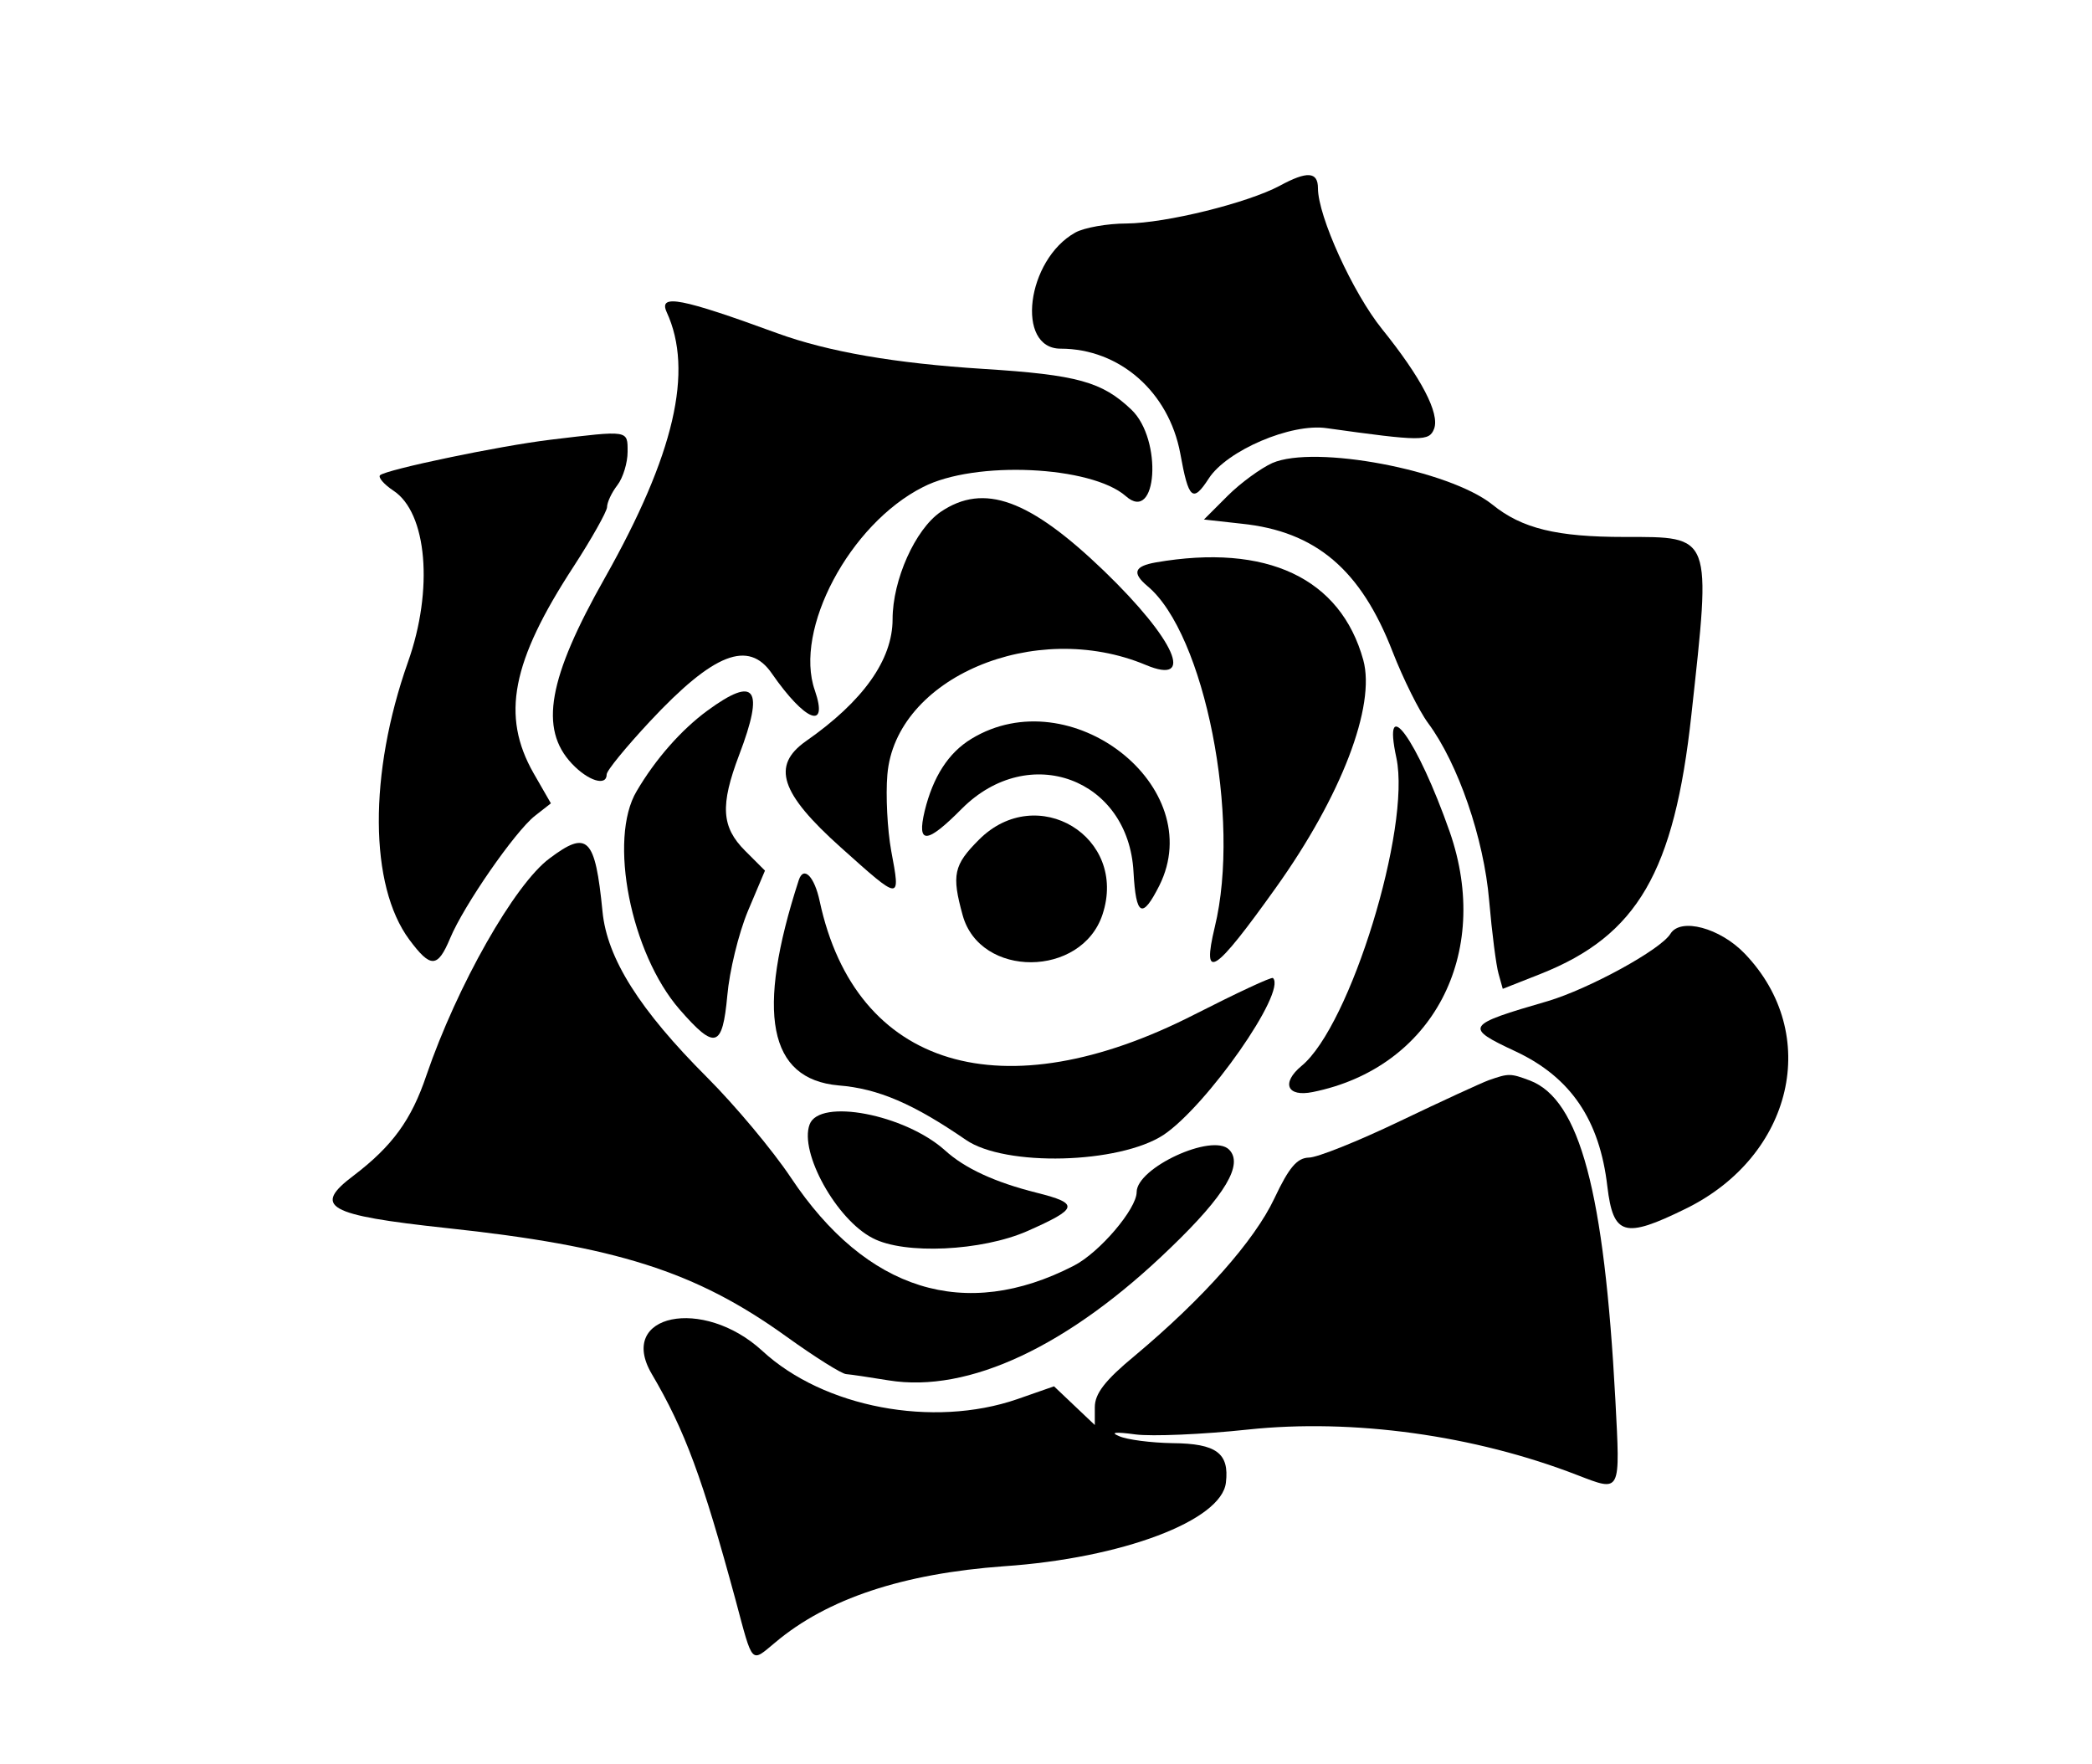
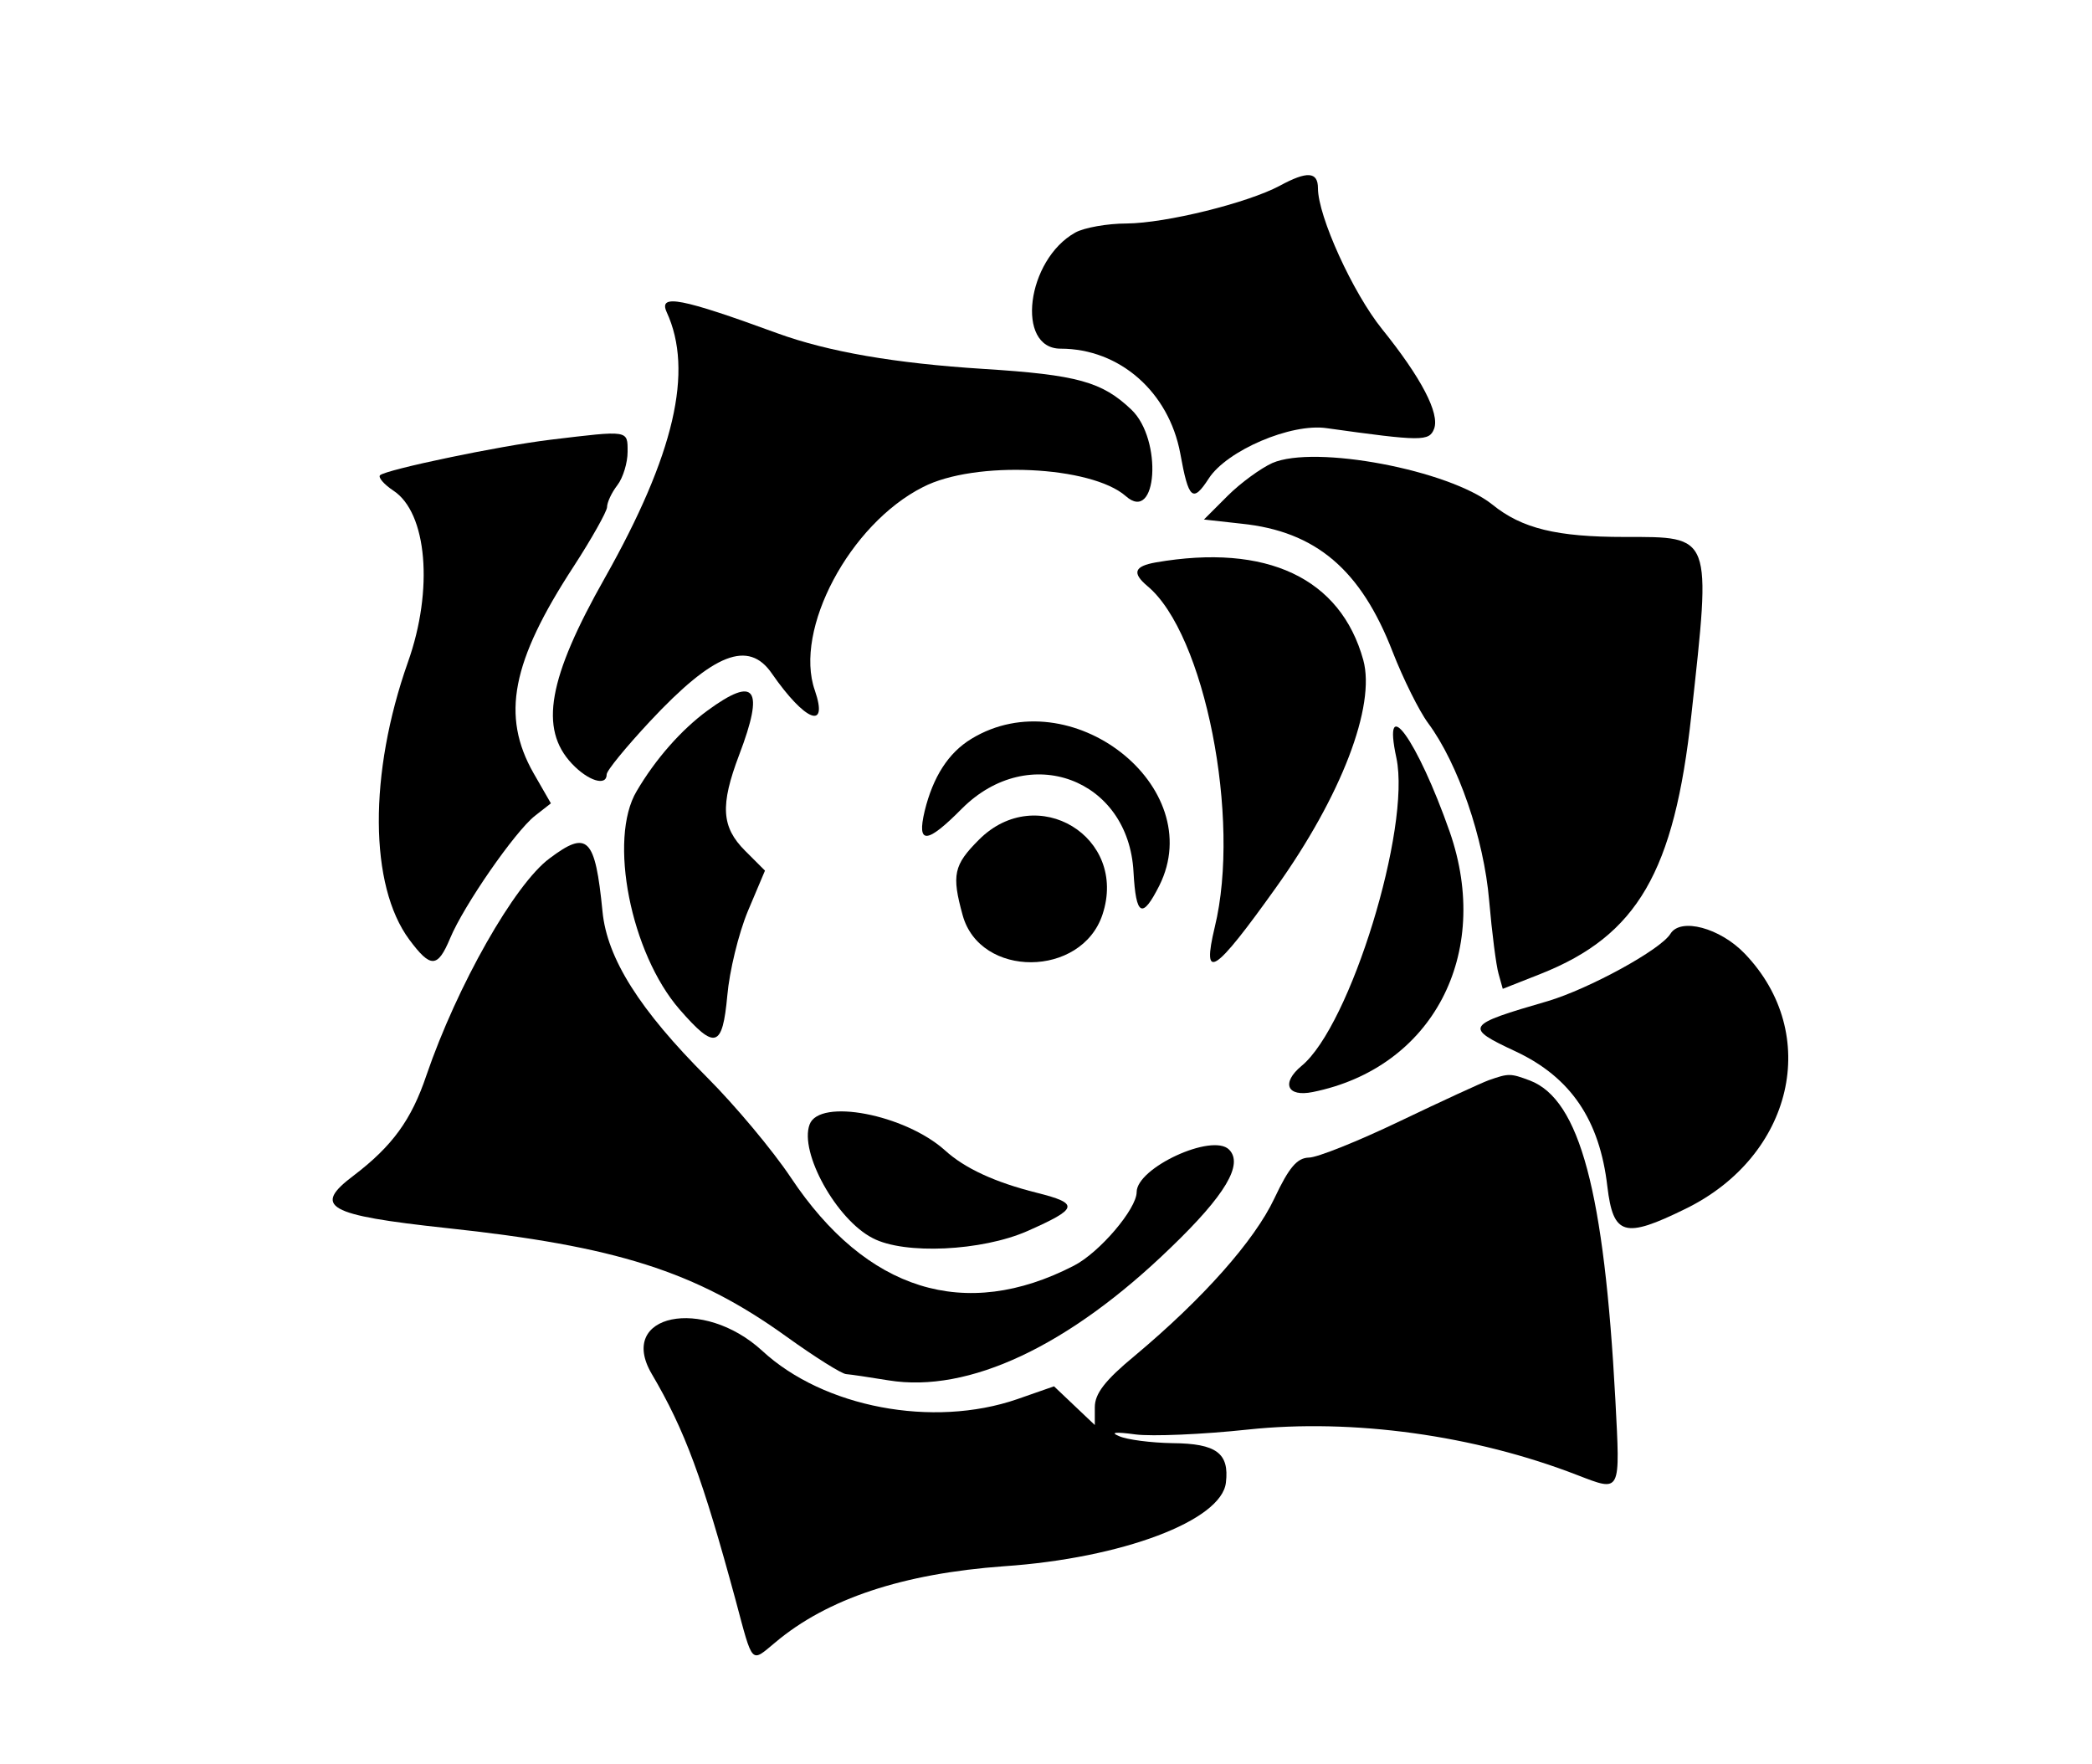
<svg xmlns="http://www.w3.org/2000/svg" version="1.0" width="300pt" height="253pt" viewBox="0 0 300 253" preserveAspectRatio="xMidYMid meet">
  <g transform="translate(0,253) scale(0.05,-0.05)" fill="#000000" stroke="none">
    <path d="M3670 4527 c-92 -49 -325 -107 -439 -108 -55 0 -122 -12 -147 -26 -140 -78 -172 -333 -42 -333 169 0 310 -124 343 -300 24 -133 36 -143 82 -72 52 80 236 159 338 144 272 -38 294 -38 308 -2 17 44 -37 147 -149 286 -84 104 -184 324 -184 404 0 48 -31 50 -110 7z" />
    <path d="M1912 4165 c78 -169 22 -409 -177 -762 -163 -288 -189 -433 -95 -533 47 -50 100 -66 100 -31 0 11 56 79 124 152 183 196 283 235 350 137 95 -137 163 -164 123 -48 -61 174 100 477 310 583 149 77 483 61 582 -26 90 -80 106 162 16 248 -84 80 -154 100 -425 117 -253 16 -444 49 -590 102 -276 101 -342 114 -318 61z" />
    <path d="M1580 3799 c-150 -18 -473 -86 -490 -102 -6 -6 11 -26 38 -44 97 -63 116 -284 42 -492 -113 -320 -111 -641 4 -796 61 -82 81 -82 117 4 39 94 186 306 243 351 l46 36 -50 87 c-93 164 -63 319 115 592 52 80 95 157 96 170 0 14 13 42 30 64 16 21 29 64 29 95 0 63 5 62 -220 35z" />
    <path d="M3649 3732 c-33 -15 -91 -57 -128 -94 l-68 -68 108 -12 c213 -22 342 -132 433 -367 30 -77 76 -170 102 -205 86 -116 160 -331 175 -509 8 -92 20 -186 27 -210 l12 -43 109 43 c277 110 383 292 432 743 57 520 61 510 -192 510 -194 0 -294 24 -379 93 -124 99 -509 172 -631 119z" />
-     <path d="M2698 3592 c-73 -50 -138 -195 -138 -308 0 -116 -84 -235 -249 -350 -99 -70 -73 -149 100 -304 174 -156 172 -155 145 -10 -11 61 -16 159 -11 218 23 278 423 448 741 315 143 -60 85 72 -119 269 -214 206 -345 254 -469 170z" />
    <path d="M3315 3447 c-62 -11 -69 -30 -24 -68 164 -136 269 -667 193 -978 -38 -159 -1 -134 176 114 187 262 286 520 250 652 -65 235 -277 335 -595 280z" />
    <path d="M2029 3022 c-75 -55 -149 -139 -203 -231 -82 -137 -17 -465 123 -626 102 -117 123 -111 137 40 6 69 32 177 59 242 l49 116 -57 57 c-68 68 -72 130 -17 275 73 192 47 228 -91 127z" />
    <path d="M2786 2941 c-66 -40 -110 -109 -134 -207 -23 -97 6 -95 107 7 192 192 478 86 492 -182 7 -127 25 -136 74 -39 142 284 -255 594 -539 421z" />
    <path d="M4005 2886 c42 -200 -132 -768 -272 -883 -59 -49 -42 -90 32 -75 343 69 515 395 393 746 -93 265 -195 406 -153 212z" />
    <path d="M2808 2652 c-73 -73 -79 -101 -47 -217 50 -181 341 -179 401 2 74 223 -188 381 -354 215z" />
    <path d="M1576 2598 c-100 -74 -265 -365 -353 -622 -43 -128 -98 -203 -208 -287 -120 -90 -78 -114 265 -151 487 -52 715 -124 975 -311 82 -59 160 -108 172 -108 13 -1 67 -9 122 -18 229 -37 517 98 809 381 156 150 209 239 167 281 -48 48 -265 -52 -265 -122 0 -48 -106 -173 -180 -211 -312 -161 -595 -73 -812 253 -52 78 -160 207 -240 287 -193 193 -287 341 -300 476 -21 213 -43 234 -152 152z" />
-     <path d="M2291 2536 c-124 -382 -87 -571 114 -589 114 -9 215 -53 365 -156 113 -78 440 -69 567 14 124 83 354 411 314 450 -4 4 -104 -43 -224 -104 -551 -282 -973 -155 -1076 324 -15 71 -46 103 -60 61z" />
    <path d="M4791 2382 c-28 -46 -234 -158 -351 -193 -238 -69 -242 -75 -92 -145 157 -74 240 -196 262 -387 17 -141 49 -150 224 -64 309 151 391 502 170 732 -71 74 -184 104 -213 57z" />
    <path d="M4270 1962 c-22 -8 -137 -61 -256 -118 -119 -57 -236 -104 -260 -104 -34 -1 -57 -28 -99 -117 -57 -121 -204 -287 -400 -451 -86 -71 -115 -109 -115 -148 l0 -51 -58 55 -59 56 -106 -37 c-241 -83 -555 -24 -731 139 -170 156 -417 105 -317 -66 96 -163 146 -300 241 -650 50 -187 43 -179 113 -121 149 126 367 198 657 219 338 23 624 131 636 240 10 84 -27 112 -153 113 -62 1 -131 10 -153 20 -27 11 -12 13 47 5 47 -6 192 0 322 14 301 32 650 -16 946 -131 125 -48 122 -53 108 216 -32 598 -102 861 -245 916 -56 21 -61 21 -118 1z" />
    <path d="M2322 1835 c-30 -80 77 -273 181 -326 91 -48 313 -37 443 20 147 65 151 79 28 110 -120 30 -207 70 -264 122 -115 103 -360 150 -388 74z" />
  </g>
</svg>